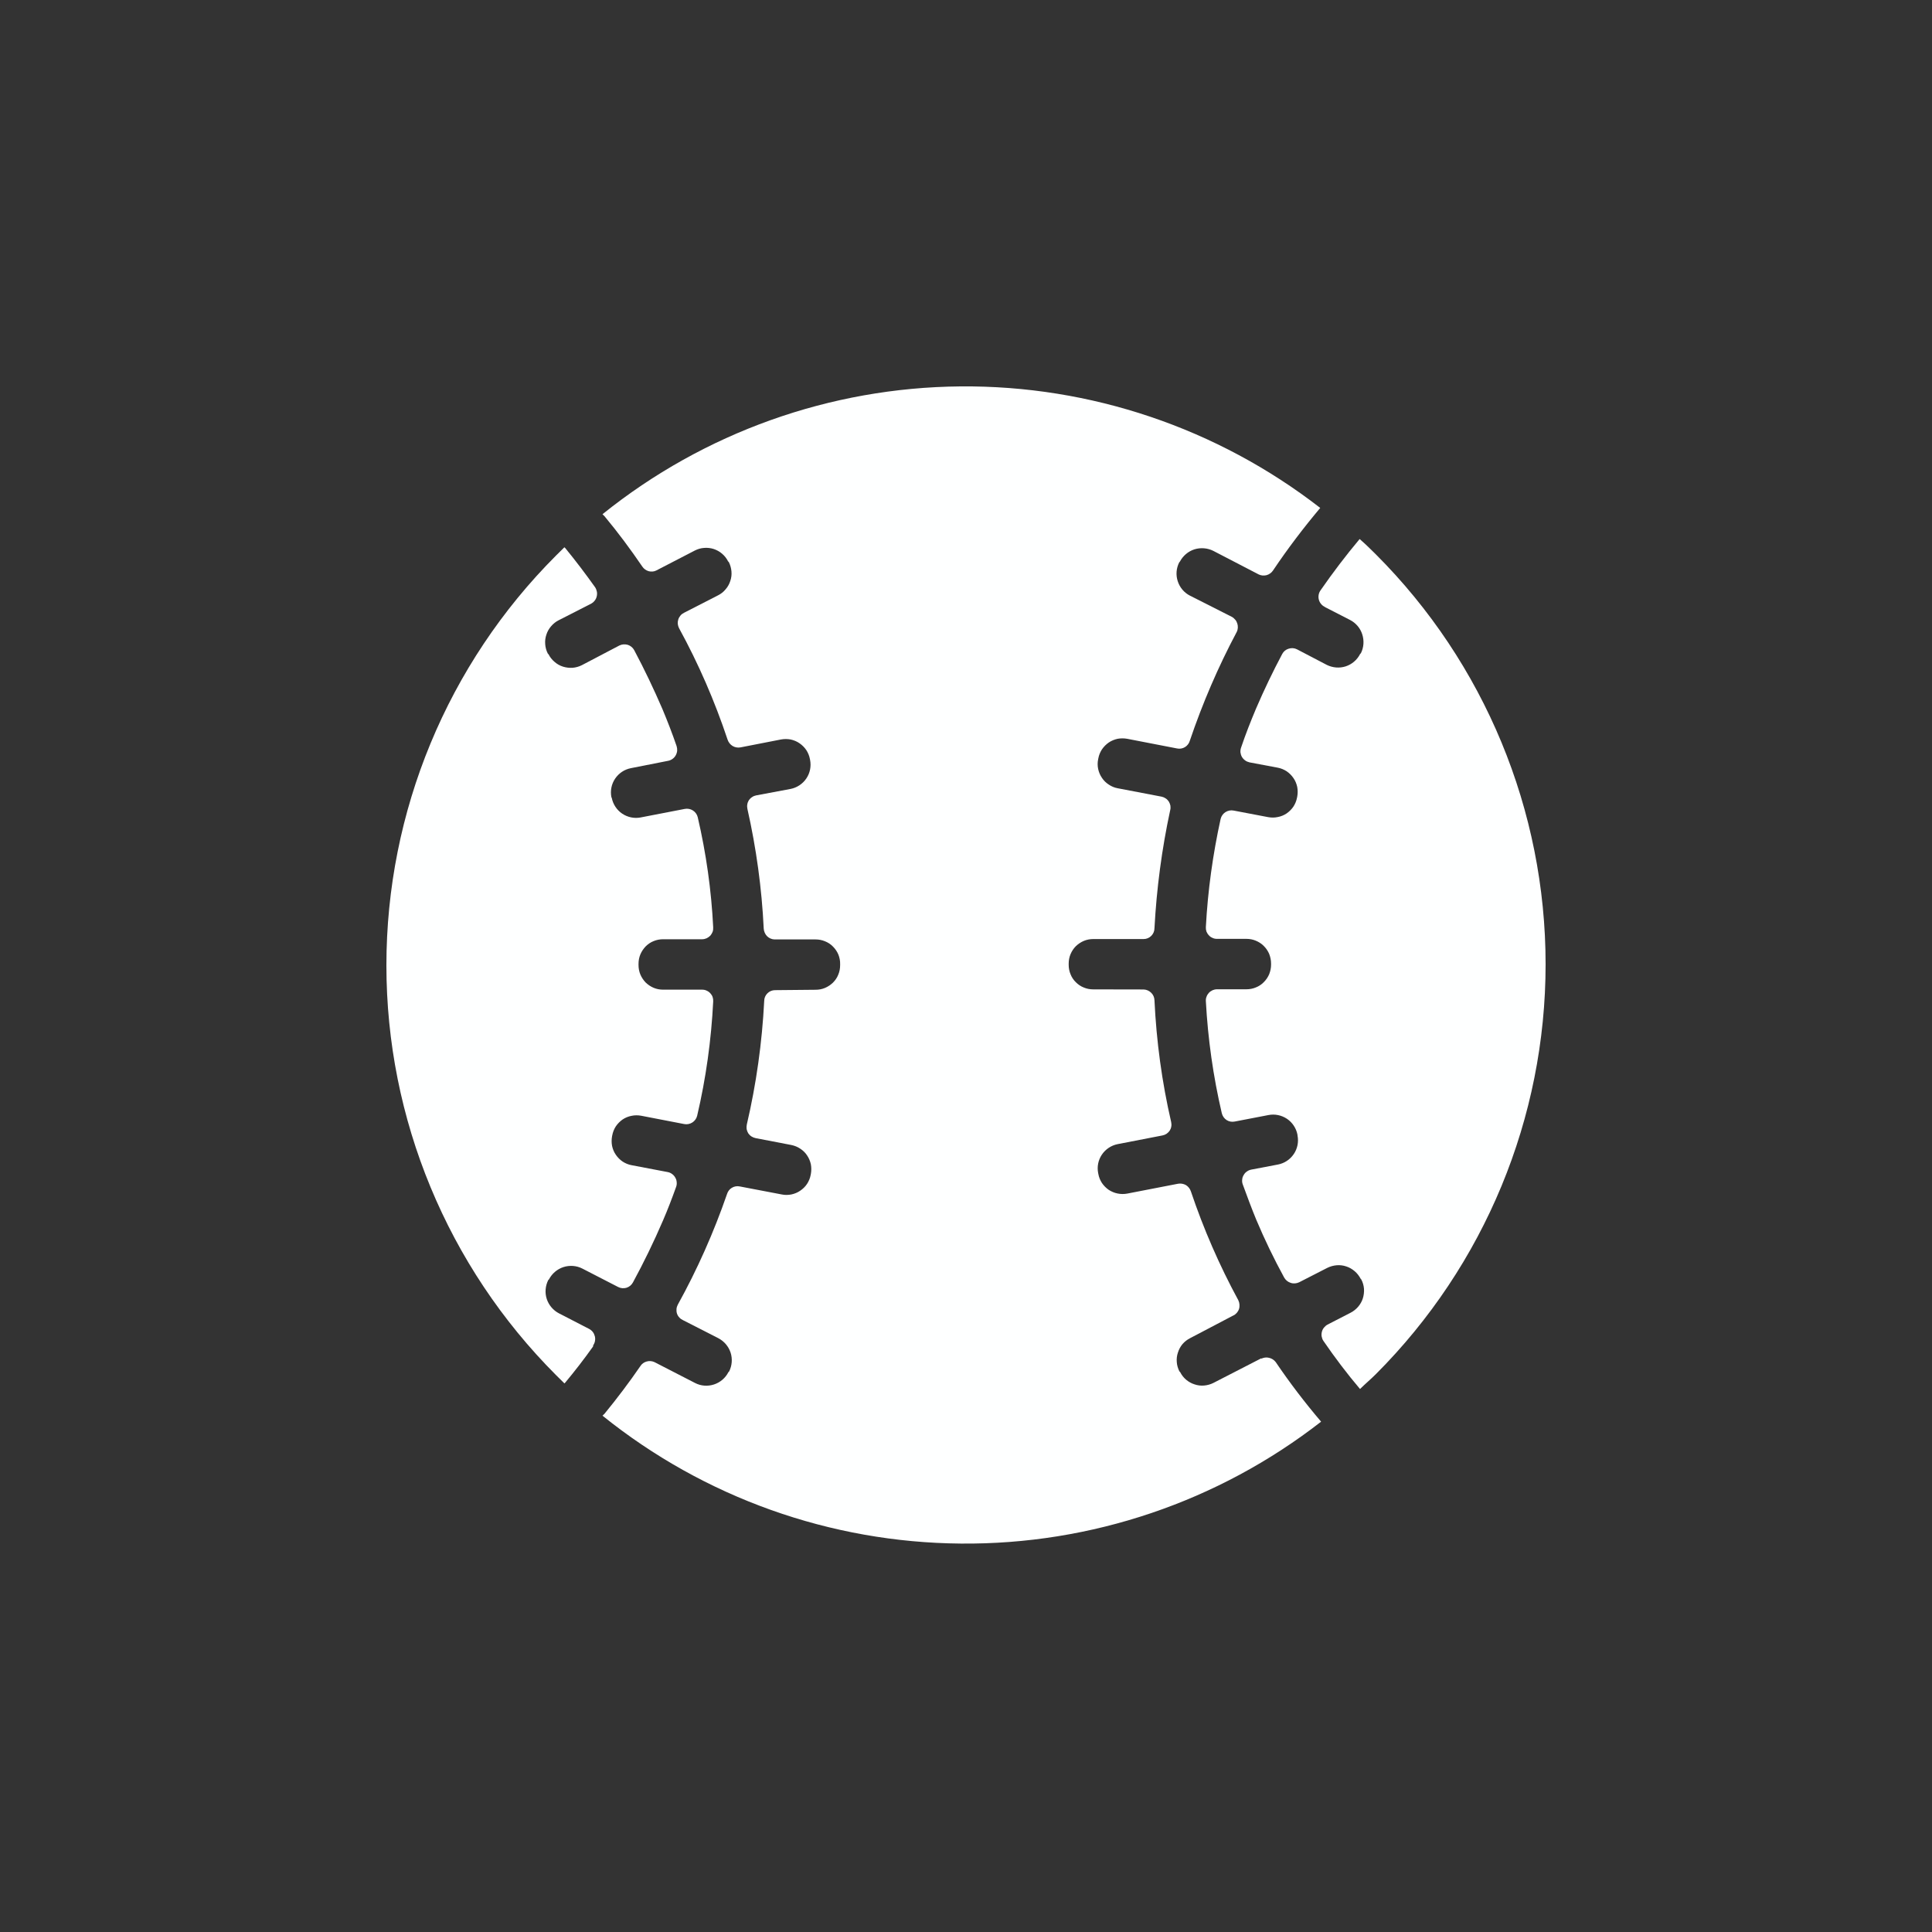
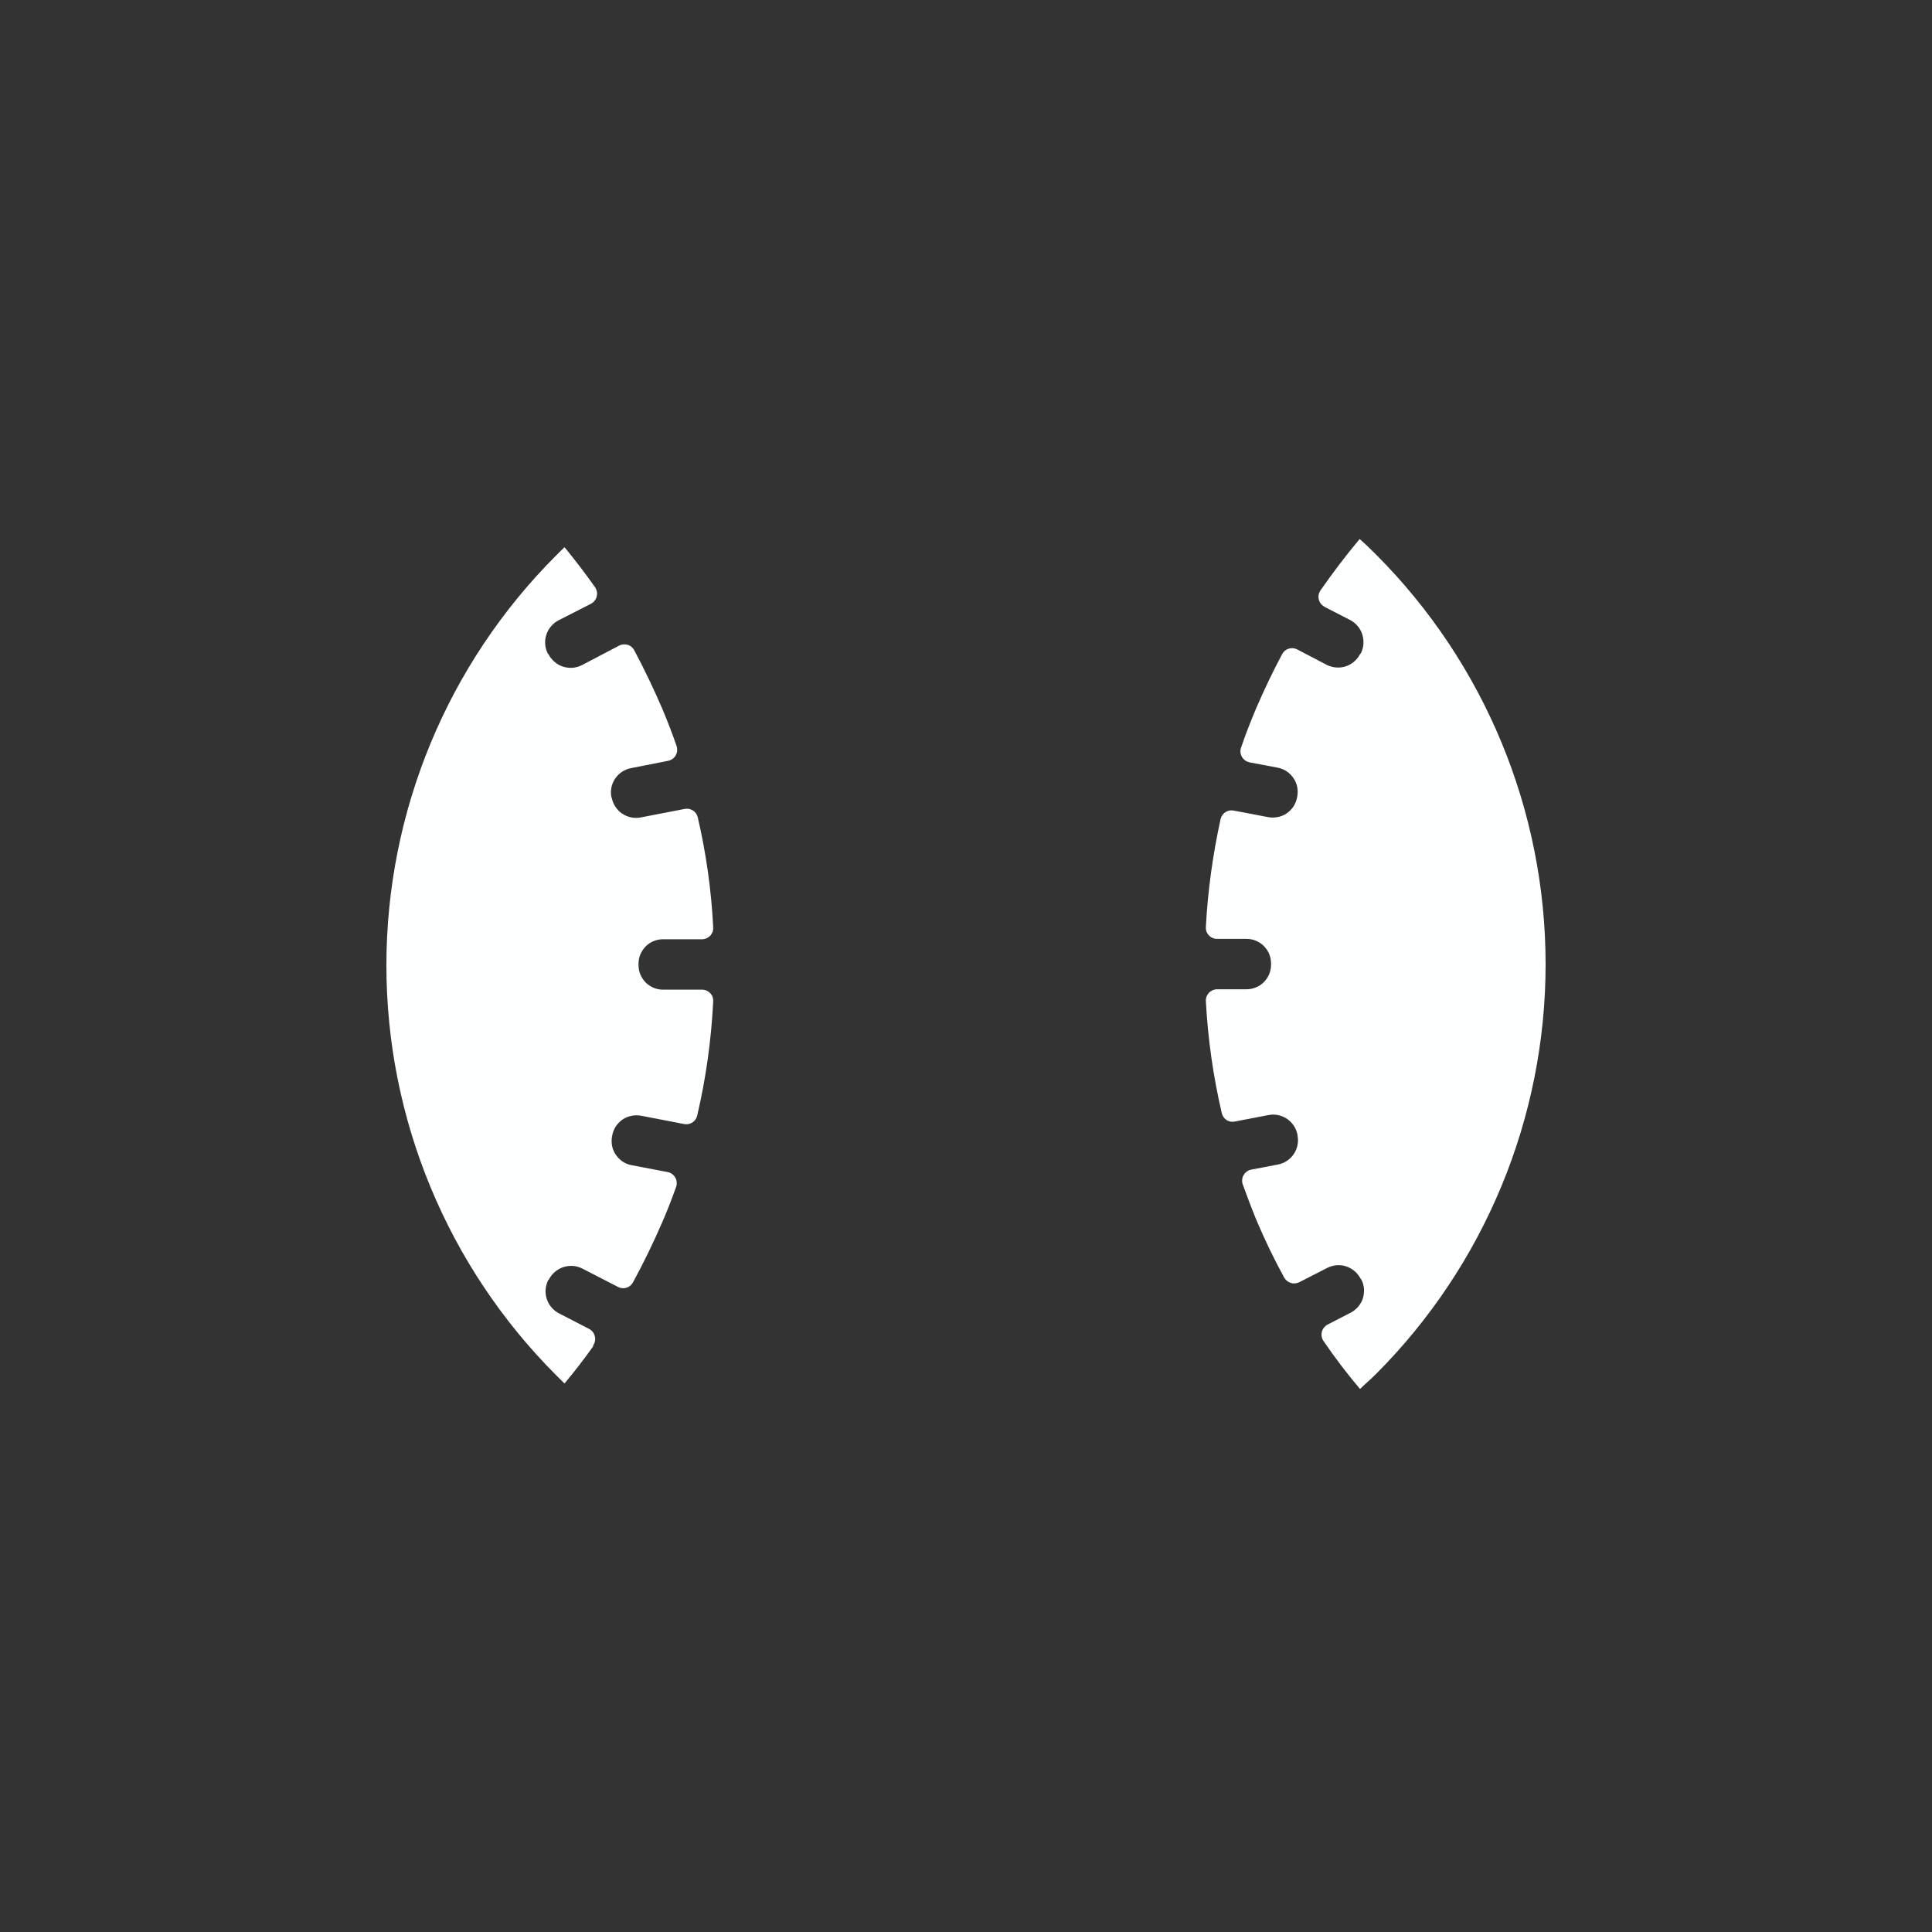
<svg xmlns="http://www.w3.org/2000/svg" width="20" height="20" viewBox="0 0 20 20" fill="none">
  <rect x="0" y="0" width="20" height="20" fill="#333333" stroke="none" />
  <path d="M13.715 6.284L13.976 6.418C14.036 6.449 14.082 6.503 14.102 6.567C14.123 6.632 14.118 6.702 14.088 6.762L14.08 6.77C14.049 6.831 13.995 6.877 13.931 6.898C13.866 6.919 13.796 6.913 13.735 6.883L13.427 6.722C13.4 6.708 13.369 6.706 13.341 6.715C13.312 6.723 13.288 6.743 13.274 6.769C13.176 6.953 13.086 7.141 13.003 7.334C12.947 7.467 12.894 7.601 12.848 7.738C12.842 7.754 12.84 7.771 12.841 7.788C12.843 7.804 12.848 7.821 12.856 7.835C12.865 7.85 12.876 7.862 12.89 7.872C12.903 7.882 12.919 7.888 12.935 7.892L13.227 7.947C13.26 7.953 13.291 7.966 13.319 7.984C13.347 8.003 13.371 8.027 13.39 8.055C13.409 8.082 13.422 8.114 13.429 8.147C13.435 8.18 13.435 8.213 13.429 8.246L13.427 8.256C13.421 8.289 13.408 8.321 13.39 8.349C13.371 8.377 13.347 8.401 13.32 8.42C13.292 8.439 13.26 8.452 13.227 8.458C13.195 8.465 13.161 8.465 13.128 8.459L12.771 8.391C12.742 8.385 12.711 8.391 12.686 8.407C12.661 8.423 12.643 8.448 12.636 8.477C12.555 8.845 12.503 9.22 12.483 9.597C12.482 9.612 12.484 9.628 12.489 9.643C12.495 9.657 12.503 9.671 12.514 9.682C12.524 9.694 12.537 9.703 12.552 9.709C12.566 9.716 12.581 9.719 12.597 9.719H12.902C12.936 9.719 12.969 9.725 13 9.738C13.031 9.751 13.06 9.769 13.083 9.793C13.107 9.817 13.126 9.845 13.139 9.876C13.151 9.907 13.158 9.941 13.158 9.974L13.158 9.986C13.158 10.02 13.151 10.053 13.139 10.084C13.126 10.115 13.107 10.143 13.083 10.167C13.06 10.191 13.031 10.21 13 10.222C12.969 10.235 12.936 10.241 12.902 10.241H12.597C12.581 10.241 12.566 10.245 12.552 10.251C12.537 10.258 12.524 10.267 12.514 10.278C12.503 10.29 12.495 10.303 12.49 10.318C12.484 10.332 12.482 10.348 12.483 10.364C12.504 10.755 12.559 11.143 12.648 11.524C12.655 11.553 12.673 11.579 12.698 11.595C12.723 11.611 12.753 11.616 12.783 11.61L13.131 11.543C13.197 11.53 13.266 11.544 13.323 11.582C13.379 11.62 13.418 11.679 13.431 11.745L13.432 11.755C13.445 11.822 13.431 11.891 13.393 11.947C13.355 12.003 13.297 12.042 13.23 12.055L12.952 12.108C12.936 12.111 12.92 12.118 12.907 12.128C12.893 12.137 12.882 12.15 12.874 12.165C12.865 12.179 12.86 12.195 12.859 12.212C12.857 12.229 12.859 12.245 12.865 12.261C12.91 12.384 12.955 12.506 13.005 12.627C13.091 12.831 13.187 13.03 13.293 13.224C13.308 13.251 13.332 13.271 13.361 13.28C13.39 13.29 13.421 13.287 13.449 13.274L13.74 13.125C13.77 13.11 13.803 13.101 13.836 13.098C13.87 13.095 13.904 13.099 13.936 13.11C13.968 13.12 13.997 13.137 14.023 13.159C14.048 13.18 14.069 13.207 14.085 13.237L14.092 13.245C14.108 13.275 14.117 13.308 14.12 13.341C14.122 13.375 14.118 13.409 14.108 13.441C14.098 13.473 14.081 13.502 14.059 13.528C14.037 13.553 14.01 13.575 13.98 13.59L13.743 13.712C13.728 13.72 13.716 13.731 13.706 13.743C13.695 13.756 13.688 13.771 13.684 13.787C13.68 13.803 13.679 13.82 13.682 13.836C13.685 13.852 13.691 13.868 13.7 13.881C13.818 14.053 13.944 14.22 14.079 14.379C14.132 14.326 14.19 14.278 14.243 14.225C15.368 13.099 16 11.573 16 9.982C16 8.39 15.368 6.864 14.243 5.739C14.19 5.686 14.136 5.633 14.075 5.58C13.93 5.753 13.798 5.927 13.671 6.11C13.661 6.124 13.654 6.139 13.651 6.156C13.648 6.172 13.648 6.189 13.652 6.205C13.656 6.221 13.663 6.237 13.674 6.25C13.684 6.263 13.697 6.274 13.712 6.281L13.715 6.284ZM6.14 13.929C6.149 13.915 6.156 13.899 6.159 13.883C6.162 13.867 6.162 13.85 6.158 13.834C6.154 13.818 6.147 13.802 6.137 13.789C6.127 13.776 6.114 13.765 6.099 13.757L5.787 13.596C5.727 13.565 5.681 13.511 5.66 13.447C5.639 13.383 5.645 13.312 5.675 13.252L5.683 13.244C5.714 13.184 5.768 13.138 5.832 13.117C5.897 13.096 5.967 13.101 6.028 13.132L6.399 13.323C6.426 13.337 6.457 13.339 6.485 13.331C6.514 13.322 6.538 13.302 6.552 13.276C6.664 13.07 6.768 12.856 6.864 12.633C6.913 12.519 6.956 12.407 6.999 12.287C7.005 12.271 7.007 12.254 7.005 12.237C7.004 12.221 6.999 12.204 6.99 12.19C6.982 12.175 6.971 12.163 6.957 12.153C6.944 12.143 6.928 12.136 6.911 12.133L6.538 12.062C6.505 12.056 6.474 12.043 6.446 12.025C6.418 12.006 6.394 11.982 6.375 11.954C6.356 11.927 6.343 11.895 6.336 11.862C6.33 11.829 6.33 11.796 6.336 11.763L6.338 11.753C6.344 11.72 6.357 11.688 6.375 11.66C6.394 11.632 6.418 11.608 6.445 11.589C6.473 11.57 6.505 11.557 6.538 11.551C6.57 11.544 6.604 11.544 6.637 11.55L7.082 11.636C7.111 11.642 7.142 11.636 7.167 11.62C7.192 11.604 7.21 11.579 7.217 11.55C7.308 11.162 7.363 10.766 7.383 10.367C7.384 10.352 7.382 10.336 7.377 10.321C7.372 10.306 7.363 10.293 7.353 10.282C7.342 10.27 7.329 10.261 7.315 10.255C7.301 10.248 7.285 10.245 7.269 10.245H6.865C6.832 10.245 6.798 10.239 6.767 10.226C6.736 10.213 6.708 10.194 6.684 10.171C6.661 10.147 6.642 10.119 6.629 10.088C6.616 10.057 6.61 10.023 6.61 9.99L6.61 9.978C6.61 9.944 6.616 9.911 6.629 9.88C6.642 9.849 6.661 9.821 6.684 9.797C6.708 9.773 6.736 9.754 6.767 9.742C6.798 9.729 6.832 9.723 6.865 9.723H7.269C7.285 9.723 7.301 9.719 7.315 9.713C7.329 9.706 7.342 9.697 7.353 9.686C7.363 9.674 7.371 9.661 7.377 9.646C7.382 9.632 7.384 9.616 7.383 9.6C7.364 9.216 7.31 8.834 7.223 8.46C7.216 8.431 7.198 8.406 7.173 8.39C7.148 8.374 7.117 8.368 7.088 8.374L6.633 8.462C6.567 8.475 6.498 8.461 6.441 8.423C6.385 8.385 6.346 8.326 6.333 8.26L6.329 8.252C6.316 8.185 6.33 8.116 6.368 8.06C6.406 8.004 6.464 7.965 6.531 7.952L6.916 7.876C6.933 7.873 6.948 7.866 6.962 7.856C6.975 7.847 6.987 7.834 6.995 7.819C7.003 7.805 7.008 7.789 7.01 7.772C7.011 7.756 7.009 7.739 7.004 7.723C6.959 7.592 6.91 7.466 6.857 7.339C6.767 7.131 6.671 6.929 6.565 6.73C6.551 6.704 6.527 6.684 6.498 6.675C6.469 6.667 6.439 6.669 6.412 6.682L6.023 6.886C5.993 6.901 5.961 6.91 5.927 6.913C5.894 6.915 5.86 6.911 5.828 6.901C5.796 6.891 5.766 6.874 5.741 6.852C5.715 6.83 5.694 6.804 5.679 6.774L5.671 6.766C5.656 6.736 5.646 6.703 5.644 6.669C5.641 6.636 5.645 6.602 5.656 6.57C5.666 6.538 5.683 6.508 5.705 6.483C5.727 6.457 5.753 6.436 5.783 6.421L6.118 6.25C6.133 6.242 6.146 6.231 6.156 6.218C6.166 6.206 6.173 6.191 6.177 6.175C6.181 6.159 6.182 6.142 6.179 6.126C6.176 6.11 6.17 6.094 6.161 6.08C6.063 5.942 5.959 5.805 5.851 5.673C5.847 5.671 5.845 5.668 5.843 5.665L5.757 5.75C4.632 6.875 4 8.401 4 9.993C4 11.584 4.632 13.11 5.757 14.236L5.843 14.321C5.843 14.321 5.849 14.315 5.851 14.313C5.951 14.193 6.049 14.066 6.14 13.938L6.14 13.929Z" fill="#FEFFFF" />
-   <path d="M13.057 14.061L12.561 14.316C12.531 14.331 12.499 14.34 12.465 14.343C12.432 14.346 12.398 14.342 12.366 14.331C12.334 14.321 12.304 14.304 12.279 14.283C12.253 14.261 12.232 14.234 12.217 14.204L12.209 14.196C12.194 14.166 12.184 14.133 12.182 14.1C12.179 14.066 12.183 14.033 12.194 14.001C12.204 13.969 12.22 13.939 12.242 13.913C12.264 13.888 12.291 13.867 12.321 13.852L12.765 13.619C12.78 13.613 12.792 13.603 12.803 13.591C12.813 13.579 12.821 13.566 12.826 13.551C12.831 13.536 12.832 13.521 12.831 13.505C12.83 13.489 12.826 13.474 12.819 13.46C12.623 13.099 12.459 12.722 12.328 12.333C12.319 12.306 12.301 12.283 12.277 12.268C12.252 12.254 12.223 12.249 12.195 12.254L11.669 12.356C11.636 12.362 11.602 12.362 11.569 12.355C11.537 12.349 11.505 12.335 11.477 12.317C11.45 12.298 11.426 12.274 11.407 12.246C11.389 12.218 11.376 12.187 11.37 12.153L11.368 12.143C11.355 12.077 11.369 12.008 11.407 11.952C11.445 11.896 11.504 11.857 11.57 11.844L12.034 11.754C12.049 11.751 12.064 11.745 12.076 11.737C12.089 11.728 12.1 11.717 12.109 11.704C12.117 11.691 12.123 11.677 12.125 11.662C12.128 11.646 12.127 11.631 12.124 11.616C12.028 11.201 11.971 10.779 11.951 10.354C11.95 10.325 11.938 10.297 11.917 10.277C11.896 10.256 11.868 10.244 11.839 10.243L11.318 10.242C11.284 10.242 11.251 10.236 11.22 10.223C11.189 10.211 11.161 10.192 11.137 10.168C11.113 10.145 11.094 10.116 11.082 10.085C11.069 10.054 11.063 10.021 11.063 9.988V9.976C11.063 9.942 11.069 9.909 11.082 9.878C11.095 9.847 11.113 9.819 11.137 9.795C11.161 9.772 11.189 9.753 11.22 9.74C11.251 9.727 11.284 9.721 11.318 9.721H11.839C11.869 9.721 11.897 9.709 11.918 9.688C11.939 9.667 11.951 9.639 11.951 9.609C11.973 9.198 12.027 8.789 12.114 8.386C12.118 8.371 12.118 8.355 12.116 8.34C12.113 8.325 12.107 8.31 12.099 8.297C12.091 8.285 12.08 8.273 12.067 8.265C12.054 8.256 12.04 8.25 12.025 8.247L11.57 8.16C11.537 8.154 11.506 8.141 11.478 8.122C11.45 8.104 11.425 8.08 11.407 8.052C11.388 8.024 11.375 7.993 11.368 7.96C11.361 7.927 11.361 7.893 11.368 7.86L11.37 7.85C11.376 7.817 11.389 7.786 11.407 7.758C11.426 7.73 11.45 7.706 11.477 7.687C11.505 7.668 11.537 7.655 11.569 7.648C11.602 7.642 11.636 7.642 11.669 7.648L12.185 7.748C12.213 7.754 12.242 7.749 12.267 7.734C12.291 7.719 12.309 7.696 12.317 7.668C12.448 7.281 12.61 6.904 12.802 6.543C12.809 6.53 12.813 6.514 12.814 6.499C12.815 6.483 12.813 6.468 12.808 6.453C12.803 6.438 12.796 6.424 12.785 6.413C12.775 6.401 12.763 6.391 12.749 6.384L12.318 6.166C12.258 6.135 12.213 6.082 12.192 6.017C12.171 5.953 12.176 5.883 12.207 5.822L12.214 5.814C12.246 5.754 12.299 5.708 12.364 5.687C12.428 5.667 12.498 5.672 12.559 5.702L13.031 5.947C13.056 5.959 13.085 5.961 13.112 5.954C13.139 5.946 13.163 5.929 13.178 5.906C13.329 5.681 13.493 5.465 13.667 5.258C12.602 4.432 11.289 3.988 9.941 4C8.593 4.012 7.288 4.478 6.237 5.323L6.258 5.344C6.397 5.511 6.527 5.686 6.649 5.865C6.664 5.888 6.688 5.905 6.715 5.913C6.742 5.92 6.77 5.918 6.795 5.905L7.193 5.699C7.223 5.684 7.255 5.674 7.289 5.672C7.322 5.669 7.356 5.673 7.388 5.683C7.42 5.694 7.45 5.71 7.475 5.732C7.501 5.754 7.522 5.781 7.537 5.811L7.545 5.819C7.56 5.849 7.569 5.882 7.572 5.915C7.575 5.949 7.571 5.982 7.56 6.014C7.55 6.046 7.533 6.076 7.511 6.101C7.49 6.127 7.463 6.148 7.433 6.163L7.082 6.343C7.068 6.35 7.055 6.359 7.045 6.371C7.035 6.383 7.027 6.396 7.022 6.411C7.017 6.426 7.015 6.442 7.016 6.457C7.018 6.473 7.022 6.488 7.029 6.502C7.231 6.871 7.399 7.258 7.532 7.657C7.541 7.684 7.559 7.707 7.583 7.722C7.608 7.737 7.637 7.742 7.665 7.737L8.085 7.655C8.118 7.649 8.151 7.649 8.184 7.655C8.217 7.662 8.249 7.675 8.276 7.694C8.304 7.713 8.328 7.737 8.347 7.765C8.365 7.793 8.378 7.824 8.384 7.857L8.386 7.867C8.399 7.934 8.385 8.003 8.347 8.059C8.309 8.115 8.25 8.154 8.184 8.167L7.827 8.234C7.812 8.237 7.797 8.243 7.785 8.252C7.772 8.26 7.761 8.271 7.752 8.284C7.744 8.297 7.738 8.312 7.736 8.327C7.733 8.342 7.734 8.358 7.737 8.373C7.829 8.781 7.886 9.196 7.906 9.613C7.908 9.642 7.92 9.67 7.94 9.691C7.961 9.712 7.989 9.724 8.018 9.725H8.443C8.476 9.725 8.509 9.731 8.54 9.744C8.571 9.756 8.6 9.775 8.623 9.799C8.647 9.823 8.666 9.851 8.679 9.882C8.691 9.913 8.698 9.946 8.697 9.98V9.991C8.697 10.025 8.691 10.058 8.678 10.089C8.666 10.12 8.647 10.148 8.623 10.172C8.599 10.195 8.571 10.214 8.54 10.227C8.509 10.24 8.476 10.246 8.443 10.246L8.023 10.25C7.993 10.25 7.965 10.262 7.944 10.283C7.923 10.304 7.911 10.332 7.911 10.362C7.889 10.793 7.829 11.221 7.731 11.641C7.728 11.656 7.727 11.672 7.729 11.688C7.732 11.704 7.738 11.718 7.746 11.732C7.755 11.745 7.766 11.756 7.78 11.765C7.793 11.773 7.808 11.779 7.823 11.782L8.192 11.853C8.225 11.86 8.256 11.872 8.284 11.891C8.312 11.909 8.337 11.933 8.355 11.961C8.374 11.989 8.387 12.02 8.394 12.053C8.4 12.086 8.4 12.12 8.394 12.153L8.392 12.163C8.386 12.196 8.373 12.227 8.355 12.255C8.336 12.284 8.312 12.307 8.284 12.326C8.257 12.345 8.225 12.358 8.192 12.365C8.159 12.371 8.126 12.372 8.093 12.365L7.658 12.282C7.63 12.276 7.601 12.281 7.576 12.296C7.552 12.31 7.534 12.334 7.526 12.361C7.389 12.757 7.219 13.14 7.016 13.507C7.009 13.521 7.004 13.536 7.003 13.552C7.002 13.567 7.003 13.583 7.008 13.598C7.013 13.613 7.021 13.627 7.032 13.638C7.042 13.65 7.055 13.659 7.07 13.666L7.436 13.853C7.496 13.884 7.542 13.938 7.563 14.002C7.584 14.067 7.578 14.137 7.548 14.197L7.54 14.205C7.509 14.266 7.455 14.311 7.391 14.332C7.326 14.353 7.256 14.348 7.196 14.317L6.776 14.101C6.75 14.089 6.722 14.086 6.695 14.094C6.668 14.101 6.644 14.118 6.629 14.142C6.513 14.311 6.388 14.476 6.258 14.635L6.237 14.655C7.289 15.502 8.596 15.968 9.946 15.979C11.296 15.991 12.611 15.546 13.676 14.717C13.508 14.52 13.351 14.314 13.206 14.1C13.189 14.078 13.165 14.062 13.137 14.056C13.11 14.049 13.082 14.053 13.057 14.065V14.061Z" fill="#FEFFFF" />
</svg>